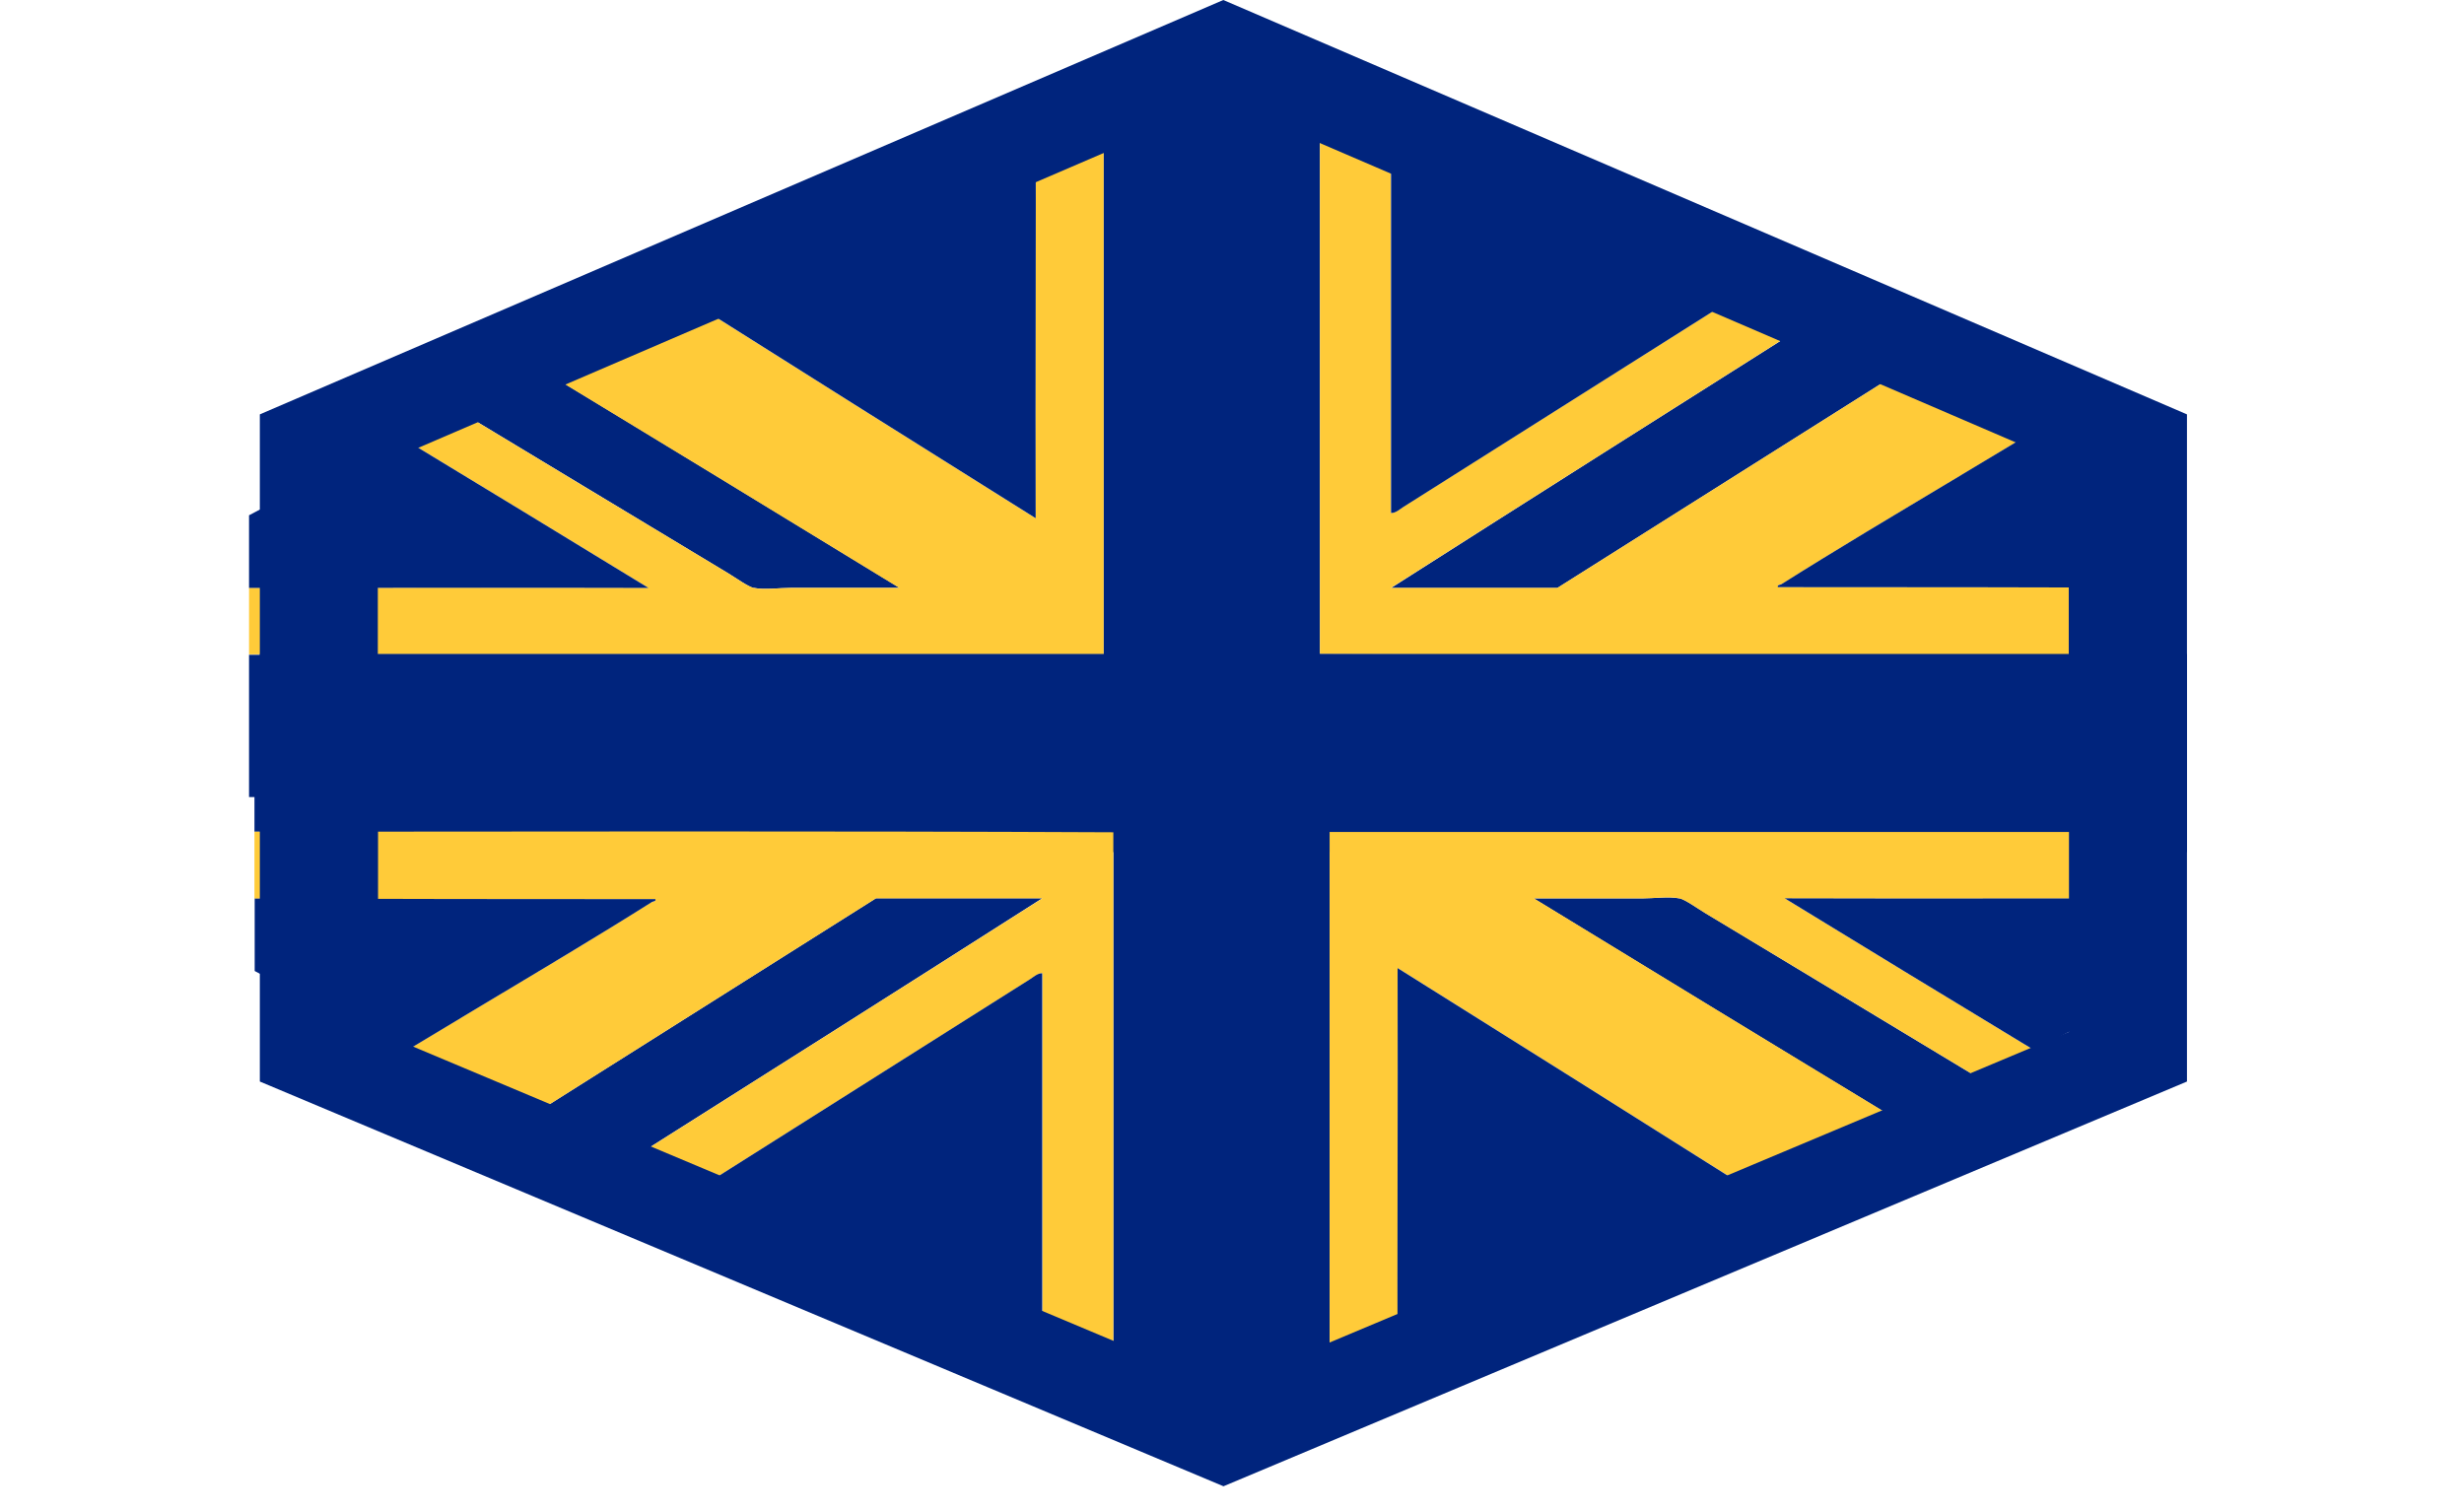
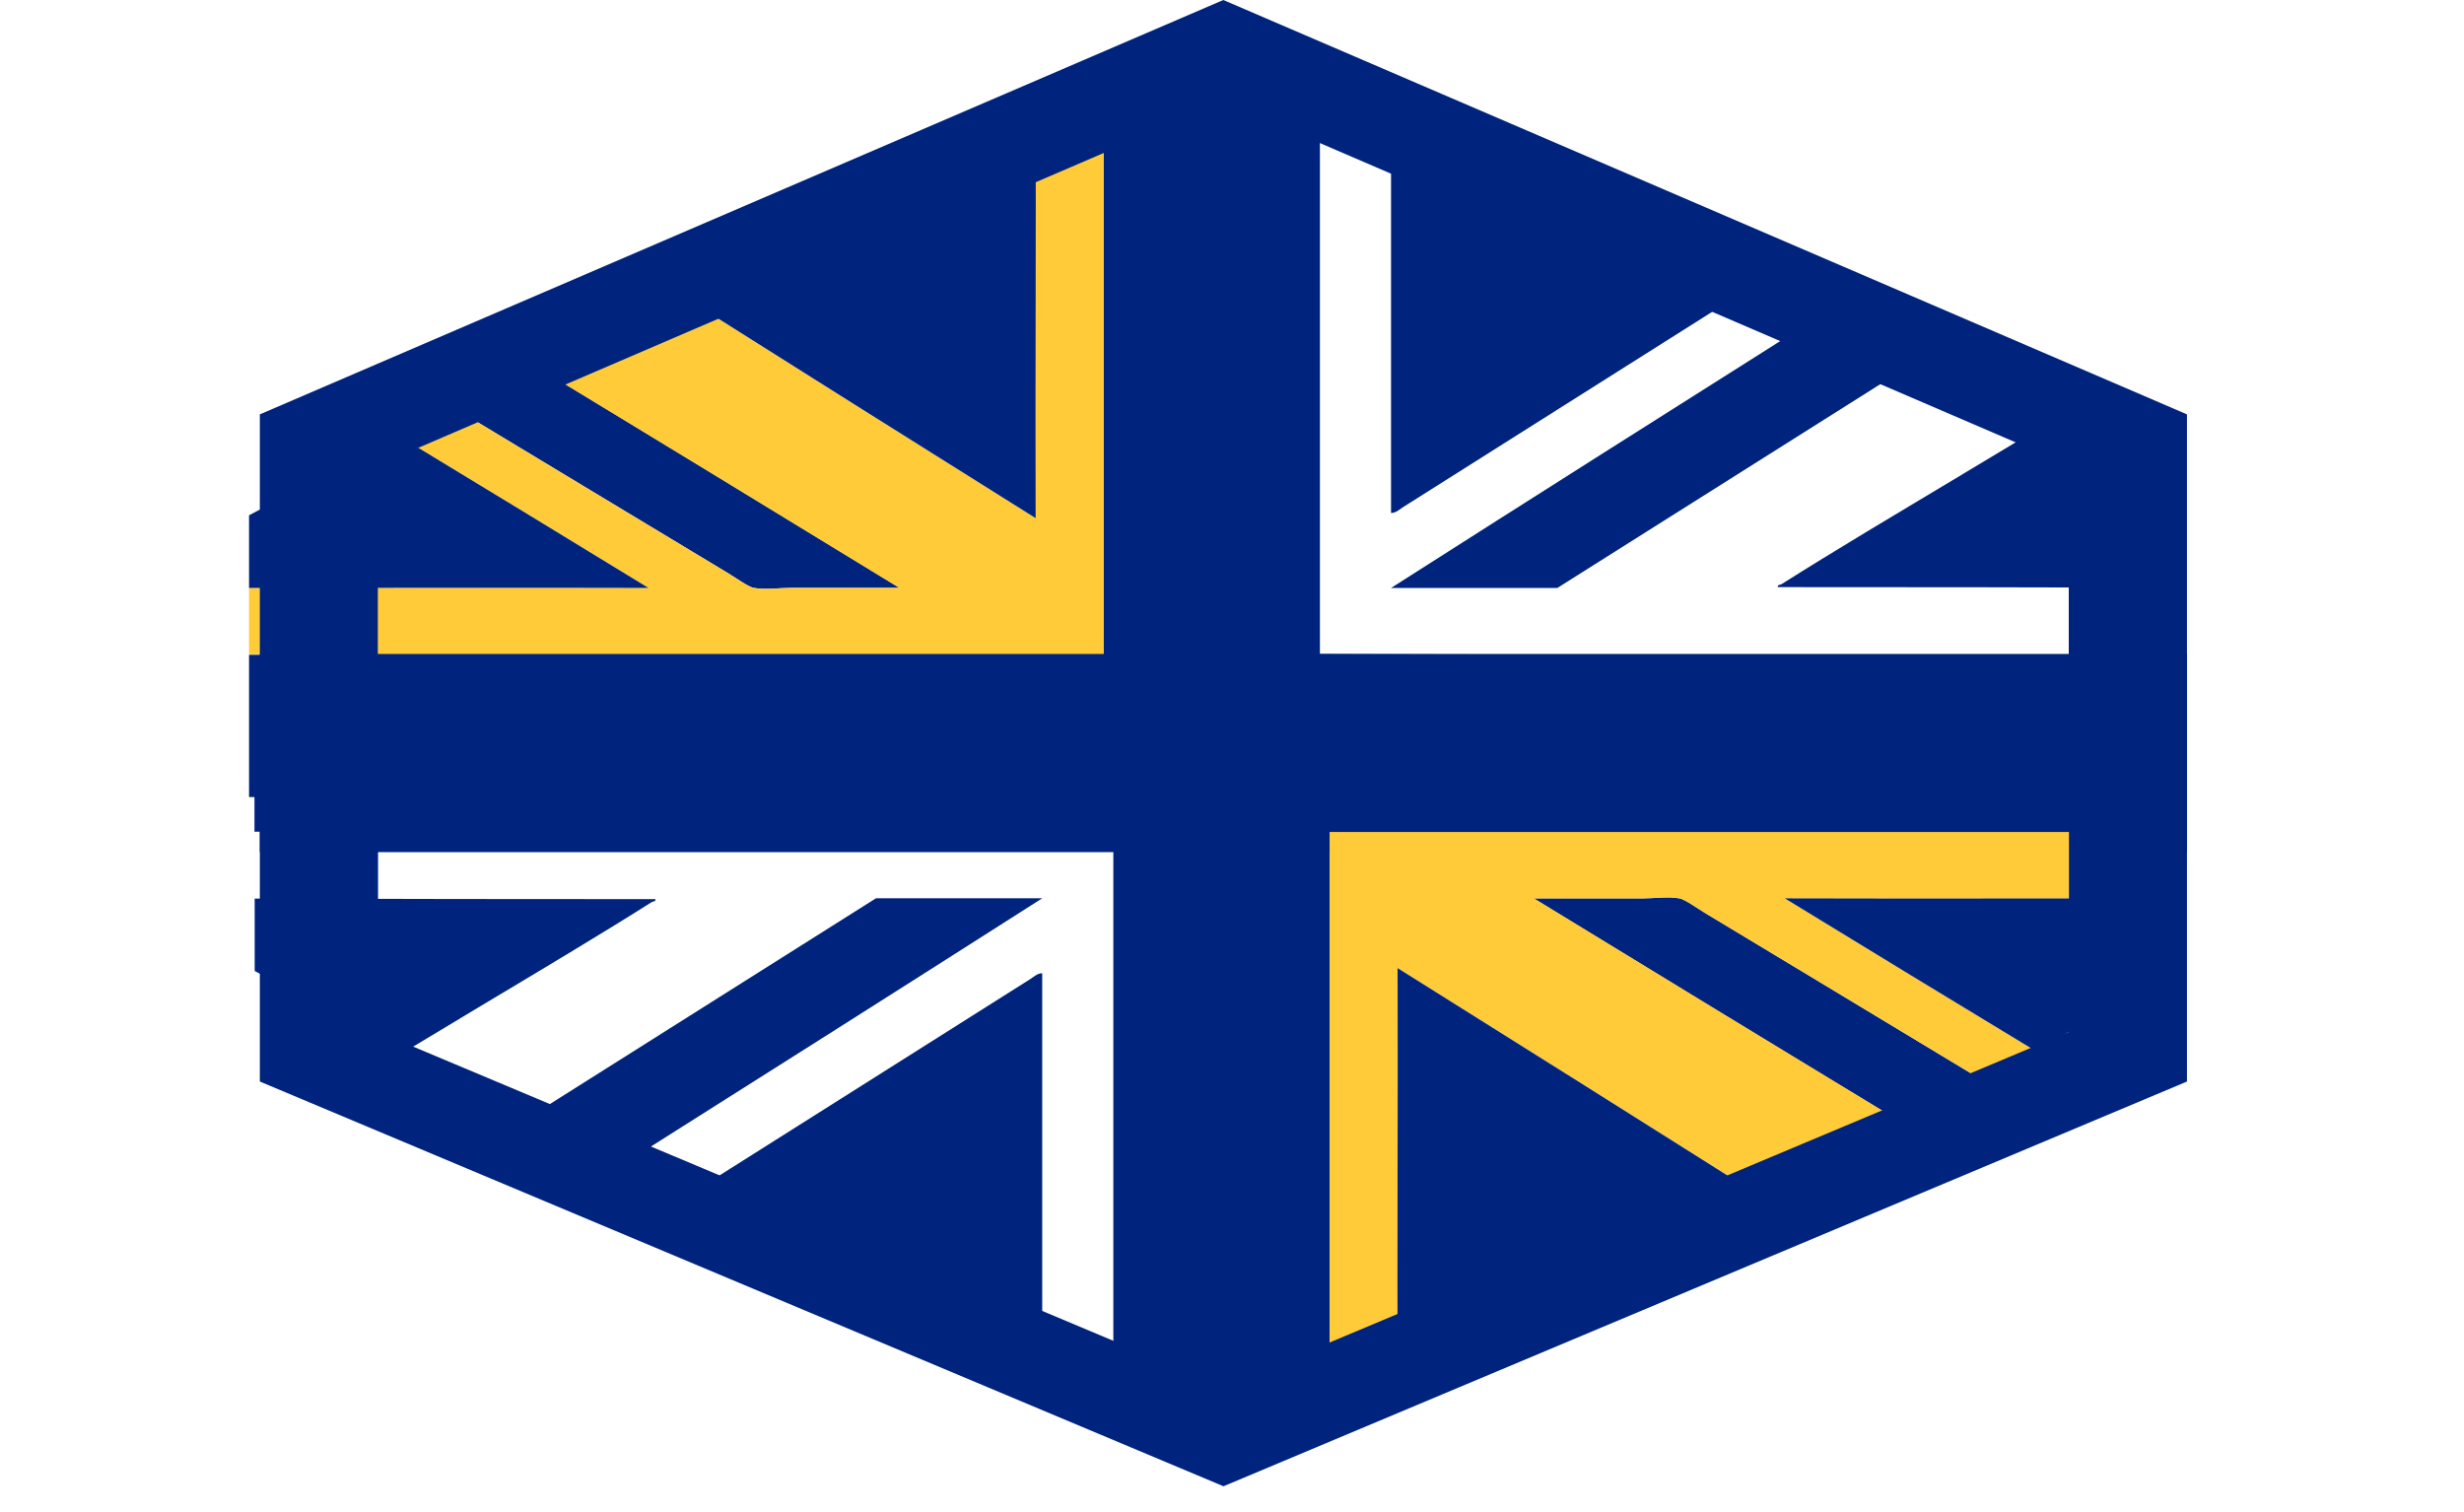
<svg xmlns="http://www.w3.org/2000/svg" width="44" height="27" viewBox="0 0 44 27" fill="none">
  <path d="M27.809 10.499C29.867 9.199 31.924 7.902 33.986 6.602L32.35 5.736C29.844 7.319 27.338 8.906 24.84 10.499H27.813H27.809Z" fill="#00247D" />
  <path d="M38.907 14.233V11.688C33.79 11.688 28.665 11.699 23.57 11.678V1.098L21.675 0.098L19.704 1.139V11.692H4.447V14.233H38.907Z" fill="#00247D" />
  <path d="M13.464 10.497C13.652 10.535 13.905 10.497 14.123 10.497H16.064C13.901 9.176 11.723 7.845 9.53 6.518L8.094 7.276C9.726 8.259 11.357 9.245 13.001 10.235C13.144 10.321 13.358 10.476 13.464 10.501V10.497Z" fill="#00247D" />
  <path d="M18.491 1.784C18.502 4.263 18.487 6.77 18.491 9.253C16.335 7.901 14.184 6.549 12.036 5.194L9.526 6.518C11.719 7.85 13.901 9.177 16.06 10.498H14.12C13.901 10.498 13.649 10.536 13.46 10.498C13.351 10.474 13.14 10.319 12.997 10.232C11.354 9.246 9.722 8.26 8.09 7.274L7.122 7.784C8.618 8.691 10.106 9.595 11.576 10.495C9.206 10.491 6.824 10.495 4.447 10.495V11.684H19.708V1.139L18.491 1.784Z" fill="#FFCB39" />
  <path d="M11.58 10.498C10.11 9.598 8.622 8.694 7.126 7.787L4.447 9.201V10.498C6.824 10.498 9.206 10.491 11.576 10.498H11.58Z" fill="#00247D" />
-   <path d="M31.815 10.433C32.803 9.805 33.846 9.188 34.867 8.578C35.312 8.312 35.757 8.043 36.205 7.774L33.986 6.602C31.928 7.902 29.867 9.198 27.81 10.498H24.836C27.335 8.905 29.841 7.322 32.346 5.736L31.235 5.15C29.17 6.453 27.109 7.757 25.055 9.053C24.991 9.095 24.919 9.164 24.836 9.16V1.767L23.57 1.098V11.678C28.665 11.702 33.79 11.692 38.907 11.688V10.492C36.526 10.485 34.14 10.481 31.751 10.481C31.74 10.433 31.793 10.443 31.815 10.429V10.433Z" fill="#FFCB39" />
  <path d="M25.059 9.053C27.112 7.756 29.174 6.453 31.238 5.149L24.84 1.77V9.16C24.923 9.163 24.995 9.094 25.059 9.053Z" fill="#00247D" />
  <path d="M36.202 7.773C35.757 8.042 35.308 8.311 34.864 8.577C33.846 9.187 32.799 9.808 31.811 10.432C31.789 10.446 31.736 10.439 31.747 10.484C34.136 10.484 36.522 10.487 38.903 10.494V9.201L36.198 7.773H36.202Z" fill="#00247D" />
  <path d="M18.491 1.783L12.04 5.194C14.187 6.549 16.339 7.904 18.494 9.253C18.487 6.77 18.502 4.263 18.494 1.783H18.491Z" fill="#00247D" />
  <path d="M21.845 1.813L36.942 8.307V13.646H6.747V8.307L21.845 1.813ZM21.845 0L4.64 7.399V15.216H39.053V7.399L21.845 0Z" fill="#00247D" />
  <g clip-path="url(#clip0_667_4220)">
    <path d="M15.642 16.04C13.584 17.34 11.527 18.637 9.466 19.937L11.101 20.803C13.607 19.22 16.113 17.634 18.611 16.04L15.638 16.04L15.642 16.04Z" fill="#00247D" />
    <path d="M4.544 12.306L4.544 14.851C9.661 14.851 14.786 14.841 19.881 14.861L19.881 25.441L21.776 26.441L23.747 25.4L23.747 14.847L39.005 14.847L39.005 12.306L4.544 12.306Z" fill="#00247D" />
    <path d="M29.987 16.042C29.799 16.004 29.546 16.042 29.328 16.042L27.387 16.042C29.55 17.363 31.728 18.694 33.921 20.021L35.357 19.263C33.725 18.28 32.094 17.294 30.451 16.304C30.308 16.218 30.093 16.063 29.987 16.038L29.987 16.042Z" fill="#00247D" />
    <path d="M24.96 24.756C24.949 22.276 24.964 19.769 24.96 17.286C27.116 18.638 29.267 19.99 31.415 21.345L33.925 20.021C31.732 18.689 29.55 17.362 27.391 16.041L29.332 16.041C29.55 16.041 29.803 16.003 29.991 16.041C30.1 16.065 30.311 16.22 30.454 16.307C32.097 17.293 33.729 18.279 35.361 19.265L36.329 18.755C34.833 17.848 33.345 16.945 31.875 16.044C34.245 16.048 36.627 16.044 39.005 16.044L39.005 14.855L23.743 14.855L23.743 25.4L24.96 24.756Z" fill="#FFCB39" />
    <path d="M31.871 16.041C33.341 16.942 34.829 17.845 36.325 18.752L39.005 17.338L39.005 16.041C36.627 16.041 34.245 16.048 31.875 16.041L31.871 16.041Z" fill="#00247D" />
-     <path d="M11.636 16.106C10.649 16.734 9.605 17.351 8.584 17.962C8.139 18.227 7.694 18.496 7.246 18.765L9.465 19.938C11.523 18.637 13.584 17.341 15.642 16.041L18.615 16.041C16.116 17.634 13.611 19.217 11.105 20.803L12.216 21.389C14.281 20.086 16.343 18.782 18.396 17.486C18.46 17.444 18.532 17.375 18.615 17.379L18.615 24.772L19.881 25.441L19.881 14.861C14.786 14.837 9.661 14.848 4.544 14.851L4.544 16.048C6.926 16.055 9.311 16.058 11.7 16.058C11.711 16.106 11.659 16.096 11.636 16.11L11.636 16.106Z" fill="#FFCB39" />
    <path d="M18.392 17.486C16.339 18.783 14.278 20.086 12.213 21.39L18.611 24.77L18.611 17.379C18.528 17.376 18.457 17.445 18.392 17.486Z" fill="#00247D" />
    <path d="M7.25 18.766C7.694 18.497 8.143 18.228 8.587 17.962C9.605 17.352 10.652 16.731 11.64 16.107C11.662 16.093 11.715 16.1 11.704 16.055C9.315 16.055 6.929 16.052 4.548 16.045L4.548 17.338L7.253 18.766L7.25 18.766Z" fill="#00247D" />
    <path d="M24.96 24.756L31.412 21.345C29.264 19.99 27.112 18.635 24.957 17.286C24.964 19.769 24.949 22.276 24.957 24.756L24.96 24.756Z" fill="#00247D" />
    <path d="M21.848 24.768L6.751 18.425L6.751 13.21L36.946 13.21L36.946 18.425L21.848 24.768ZM21.848 26.539L39.053 19.312L39.053 11.677L4.64 11.677L4.64 19.312L21.848 26.539Z" fill="#00247D" />
  </g>
  <defs>
    <clipPath id="clip0_667_4220">
      <rect width="43.451" height="19.108" fill="white" transform="translate(43.451 26.539) rotate(-180)" />
    </clipPath>
  </defs>
</svg>